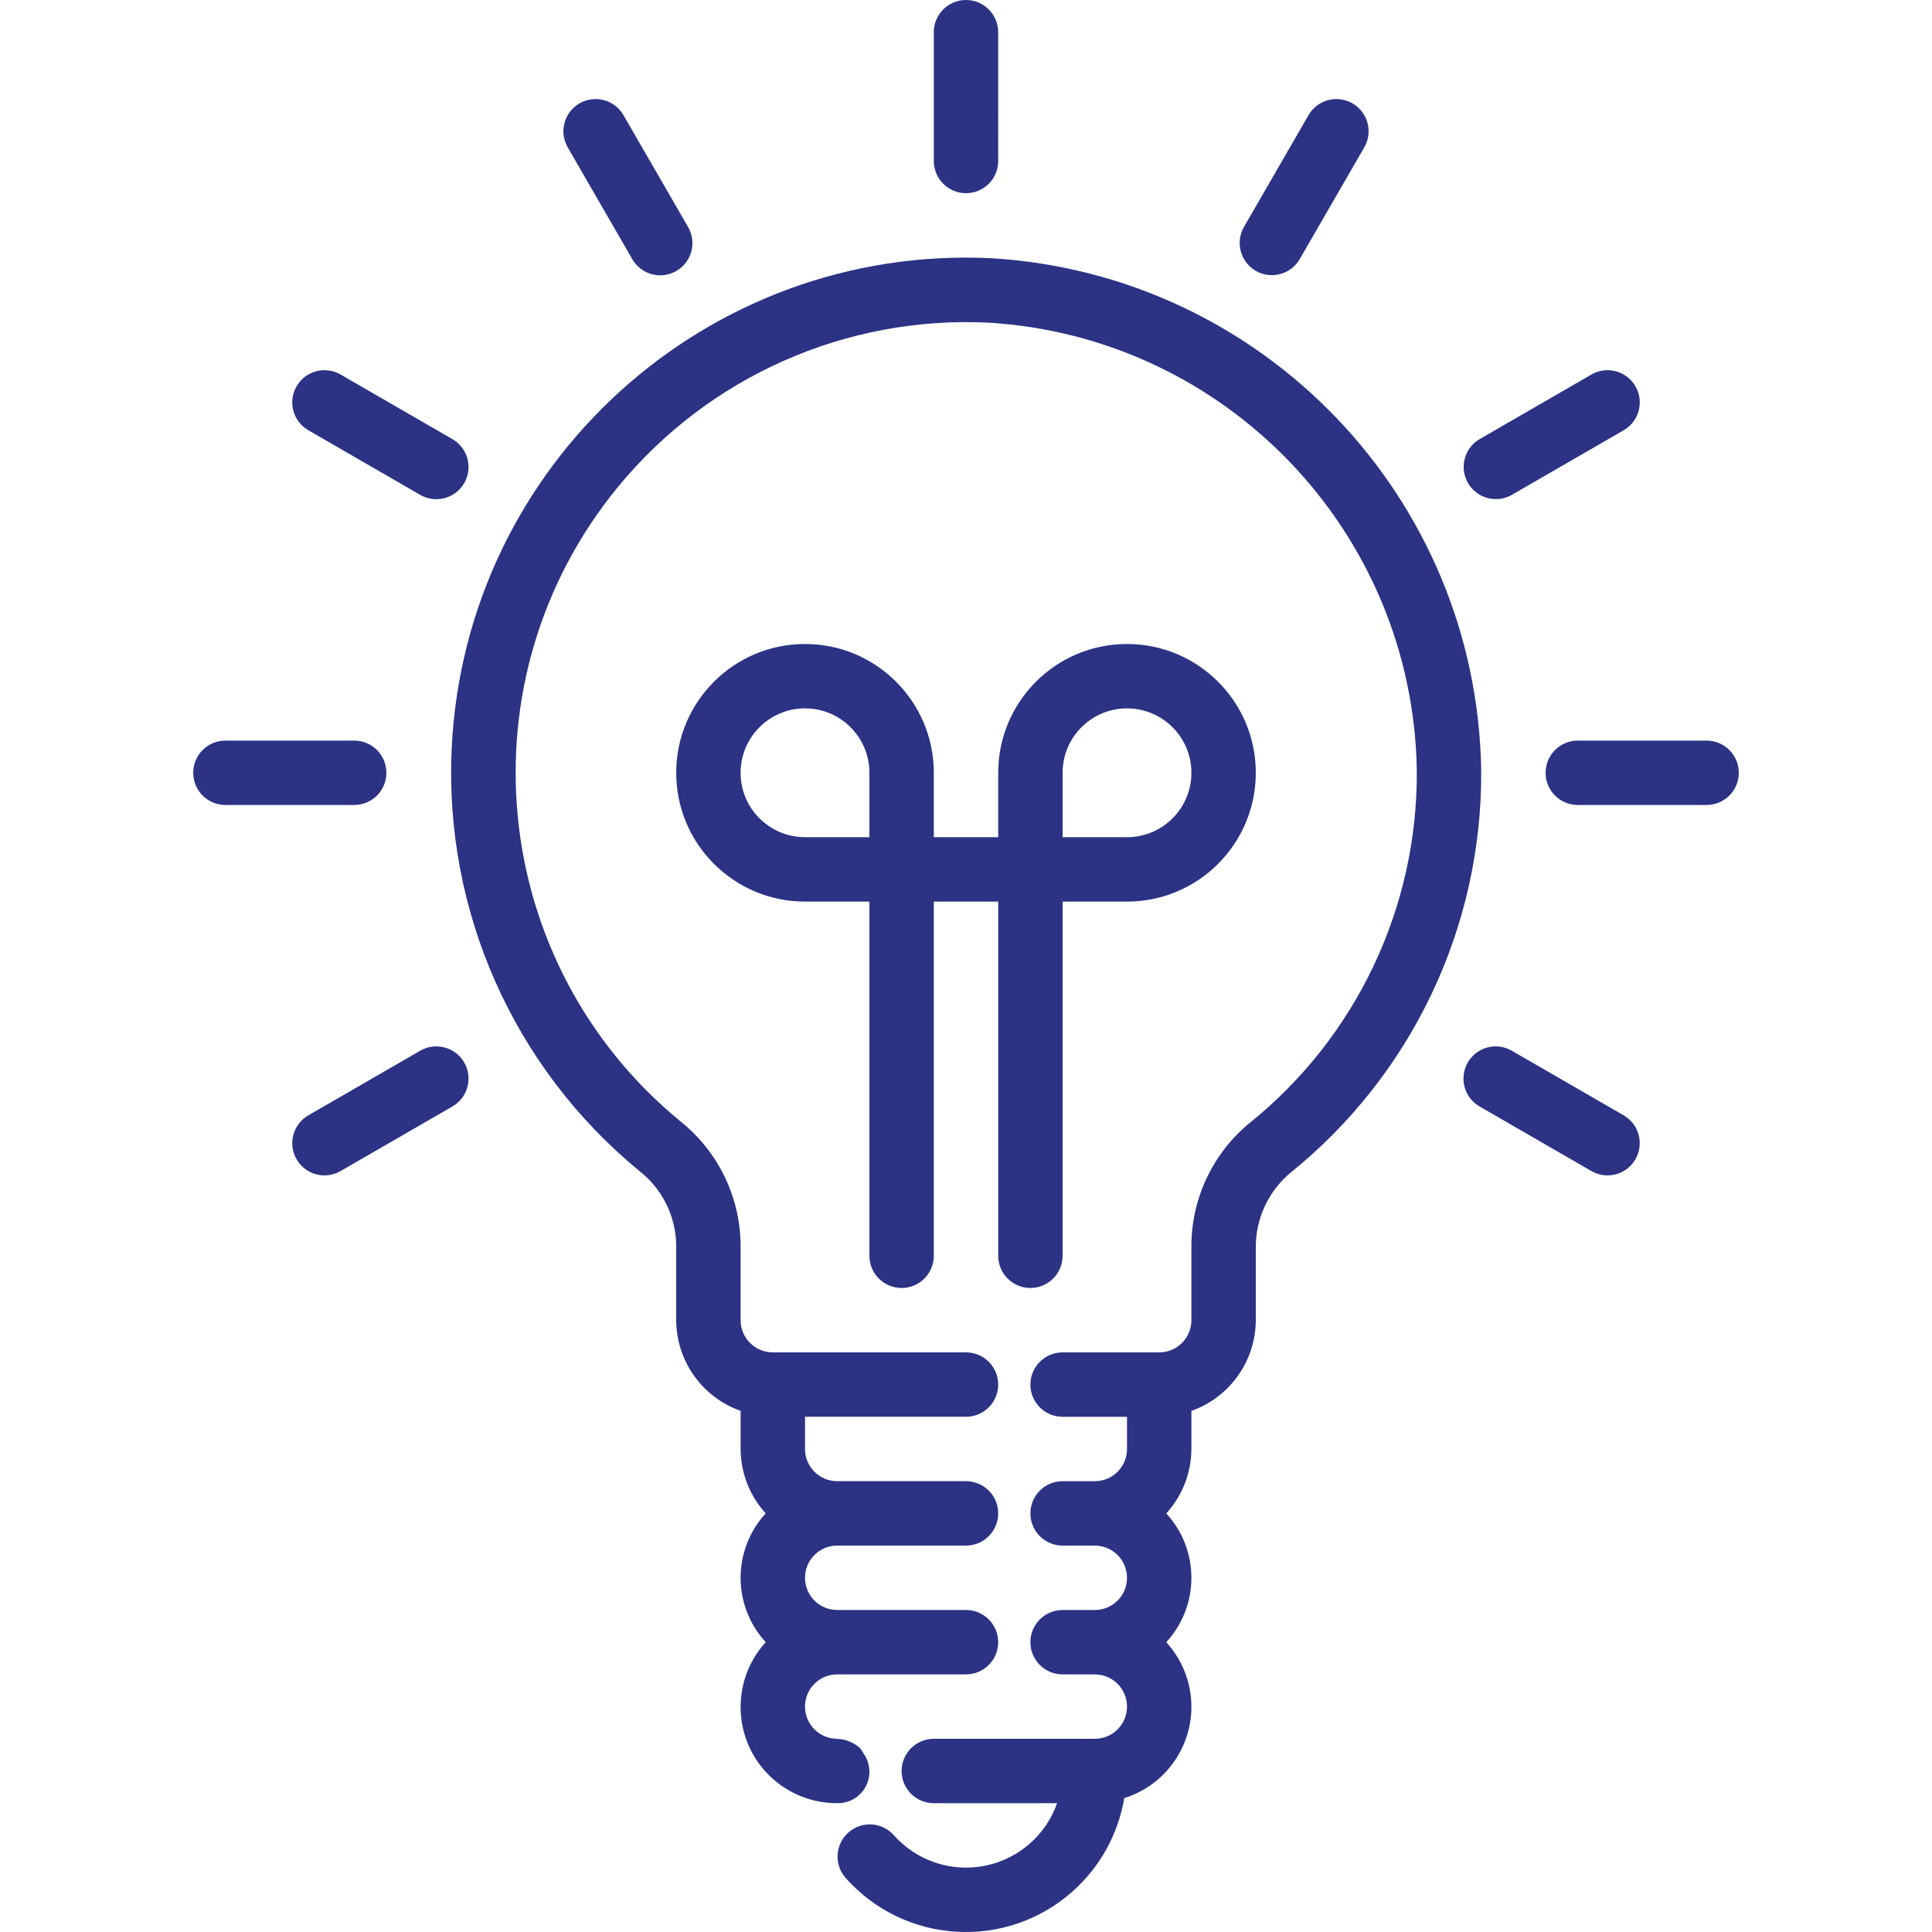
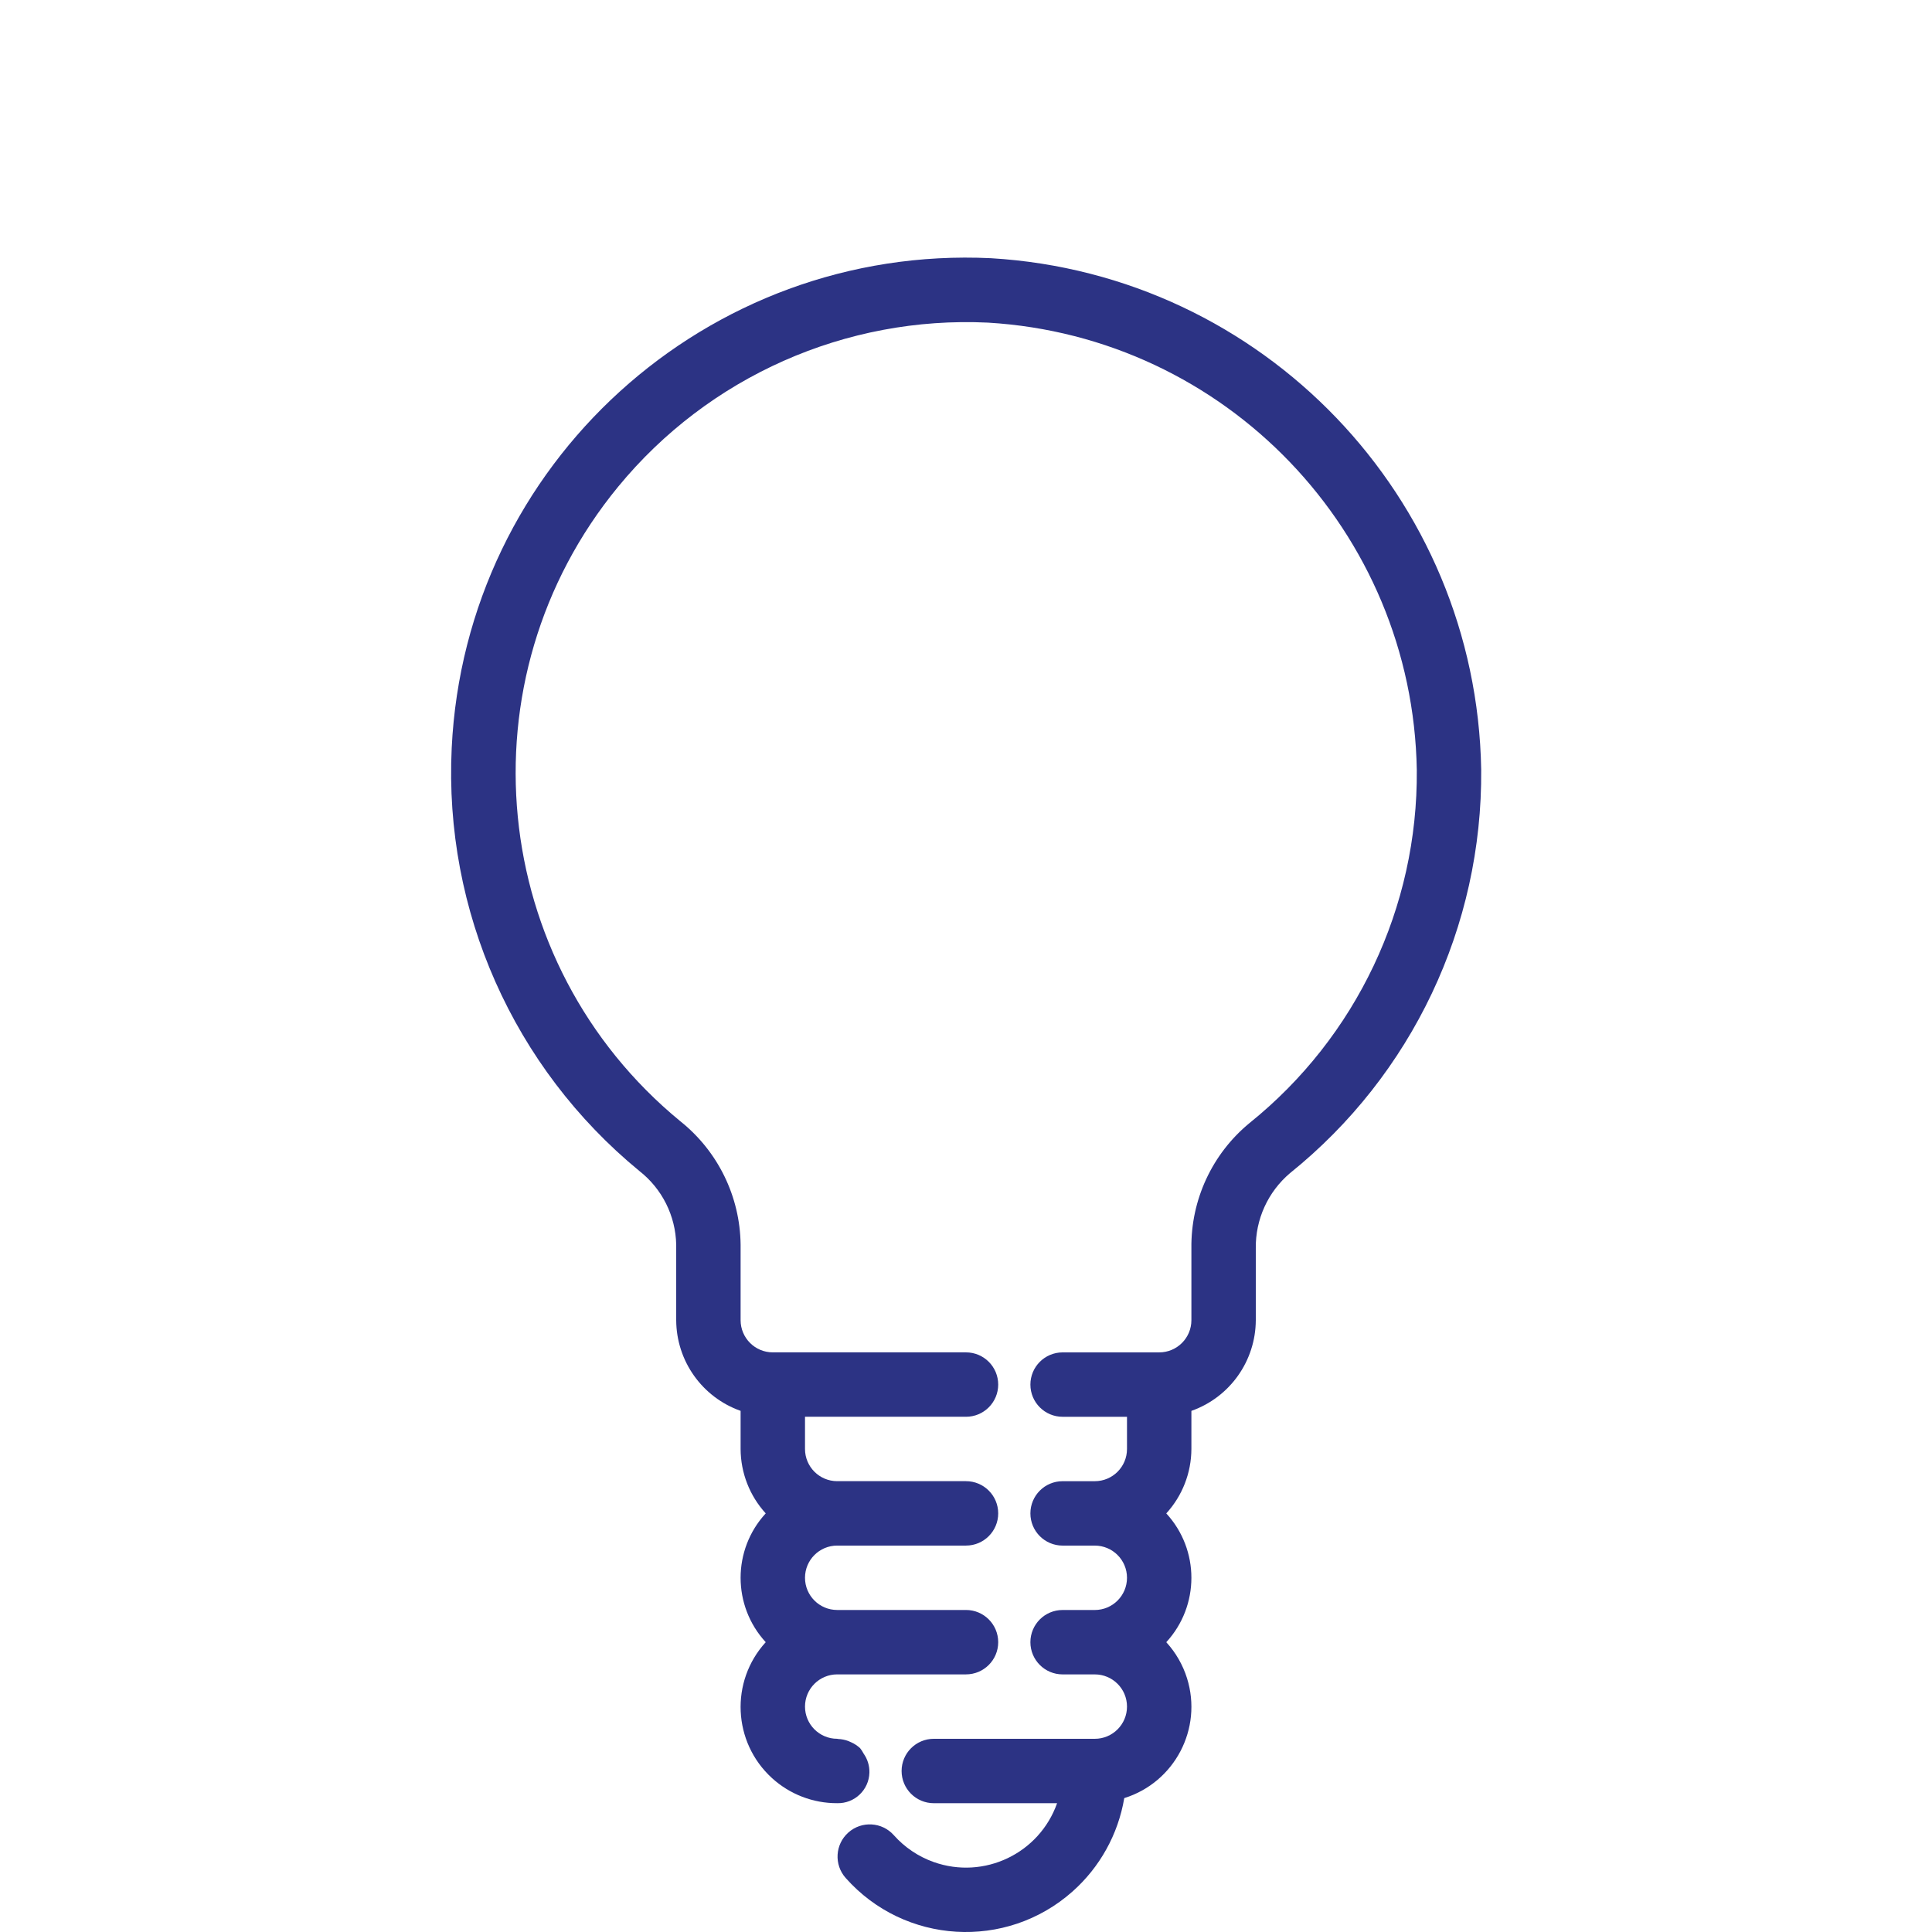
<svg xmlns="http://www.w3.org/2000/svg" fill="#2C3384" viewBox="0 0 480.005 480.005">
-   <path d="M240.003 48c4.418 0 8-3.582 8-8V8c0-4.418-3.582-8-8-8s-8 3.582-8 8v32C232.003 44.418 235.584 48 240.003 48zM141.075 36.656l16 27.704c2.184 3.841 7.068 5.184 10.909 3s5.184-7.068 3-10.909c-.017-.031-.035-.061-.053-.092l-16-27.704c-2.184-3.841-7.068-5.184-10.909-3-3.841 2.184-5.184 7.068-3 10.909C141.039 36.595 141.057 36.626 141.075 36.656zM76.567 106.875c.03.018.061.035.092.053l27.704 16c3.812 2.234 8.713.956 10.947-2.856 2.234-3.812.956-8.713-2.856-10.947-.03-.018-.061-.035-.092-.053l-27.704-16c-3.812-2.234-8.713-.956-10.947 2.856C71.477 99.739 72.755 104.641 76.567 106.875zM96.003 192c0-4.418-3.582-8-8-8h-32c-4.418 0-8 3.582-8 8s3.582 8 8 8h32C92.421 200 96.003 196.418 96.003 192zM104.456 261.018c-.031.018-.062.036-.093.054l-27.704 16c-3.841 2.183-5.185 7.067-3.002 10.908 2.183 3.841 7.067 5.185 10.908 3.002.031-.018.062-.036.093-.054l27.704-16c3.841-2.183 5.185-7.067 3.002-10.908C113.181 260.179 108.297 258.835 104.456 261.018zM403.44 277.126c-.031-.018-.062-.036-.093-.054l-27.704-16c-3.811-2.235-8.713-.957-10.948 2.854-2.235 3.811-.957 8.713 2.854 10.948.031.018.062.036.093.054l27.704 16c3.811 2.235 8.713.957 10.948-2.854C408.529 284.262 407.251 279.361 403.44 277.126zM424.003 184h-32c-4.418 0-8 3.582-8 8s3.582 8 8 8h32c4.418 0 8-3.582 8-8S428.421 184 424.003 184zM371.651 124c1.404 0 2.784-.37 4-1.072l27.704-16c3.841-2.184 5.184-7.068 3-10.909s-7.068-5.184-10.909-3c-.031.017-.061.035-.092.053l-27.704 16c-3.826 2.209-5.137 7.102-2.928 10.928C366.152 122.475 368.793 124 371.651 124zM311.993 67.291c.003.002.006.004.009.005 3.827 2.207 8.72.894 10.927-2.934 0-.001.001-.002.001-.002l16-27.704c2.235-3.811.957-8.713-2.854-10.948-3.811-2.235-8.713-.957-10.948 2.854-.018.031-.036.062-.054.093l-16 27.704C306.862 60.184 308.169 65.078 311.993 67.291zM256.003 320c4.418 0 8-3.582 8-8v-88h16c17.673 0 32-14.327 32-32s-14.327-32-32-32c-17.673 0-32 14.327-32 32v16h-16v-16c0-17.673-14.327-32-32-32s-32 14.327-32 32 14.327 32 32 32h16v88c0 4.418 3.582 8 8 8s8-3.582 8-8v-88h16v88C248.003 316.418 251.584 320 256.003 320zM264.003 192c0-8.837 7.163-16 16-16s16 7.163 16 16-7.163 16-16 16h-16V192zM216.003 208h-16c-8.837 0-16-7.163-16-16s7.163-16 16-16 16 7.163 16 16V208z" />
  <path d="M246.219,64.152c-70.611-3.392-130.603,51.099-133.995,121.71c-1.943,40.432,15.354,79.4,46.643,105.082 c5.639,4.417,8.994,11.135,9.136,18.296V328c0.042,10.134,6.445,19.15,16,22.528V360c0.021,5.923,2.245,11.627,6.24,16 c-8.32,9.044-8.32,22.956,0,32c-8.894,9.75-8.2,24.864,1.55,33.758c4.429,4.04,10.215,6.268,16.21,6.242 c4.306,0.113,7.889-3.287,8.001-7.593c0.044-1.68-0.456-3.33-1.425-4.703c-0.253-0.489-0.553-0.953-0.896-1.384 c-0.658-0.602-1.409-1.094-2.224-1.456c-0.232-0.12-0.464-0.216-0.704-0.312c-0.81-0.295-1.659-0.465-2.52-0.504 c-0.08,0-0.152-0.048-0.232-0.048c-4.418,0-8-3.582-8-8s3.582-8,8-8h32c4.418,0,8-3.582,8-8s-3.582-8-8-8h-32 c-4.418,0-8-3.582-8-8s3.582-8,8-8h32c4.418,0,8-3.582,8-8s-3.582-8-8-8h-32c-4.418,0-8-3.582-8-8v-8h40c4.418,0,8-3.582,8-8 s-3.582-8-8-8h-48c-4.418,0-8-3.582-8-8v-18.76c-0.131-11.962-5.64-23.23-15-30.68c-47.788-39.274-54.689-109.852-15.415-157.64 c22.466-27.336,56.528-42.448,91.871-40.76c59.107,3.516,105.536,51.957,106.544,111.16c0.287,34.052-15.024,66.363-41.56,87.704 c-9.29,7.652-14.602,19.109-14.44,31.144V328c0,4.418-3.582,8-8,8h-24c-4.418,0-8,3.582-8,8s3.582,8,8,8h16v8 c0,4.418-3.582,8-8,8h-8c-4.418,0-8,3.582-8,8s3.582,8,8,8h8c4.418,0,8,3.582,8,8s-3.582,8-8,8h-8c-4.418,0-8,3.582-8,8 s3.582,8,8,8h8c4.418,0,8,3.582,8,8s-3.582,8-8,8h-40c-4.418,0-8,3.582-8,8s3.582,8,8,8h30.632 c-4.417,12.497-18.129,19.047-30.626,14.63c-3.826-1.352-7.246-3.653-9.942-6.686c-2.938-3.3-7.996-3.594-11.296-0.656 c-3.3,2.938-3.594,7.996-0.656,11.296c14.631,16.487,39.857,17.992,56.344,3.362c6.81-6.043,11.349-14.232,12.864-23.21 c12.529-3.916,19.511-17.247,15.596-29.776c-1.04-3.329-2.801-6.388-5.156-8.96c8.32-9.044,8.32-22.956,0-32 c3.995-4.373,6.219-10.077,6.24-16v-9.472c9.555-3.378,15.958-12.394,16-22.528v-17.832c-0.107-7.187,3.007-14.046,8.488-18.696 c30.344-24.395,47.85-61.339,47.512-100.272C366.847,123.532,313.777,68.169,246.219,64.152z" />
</svg>